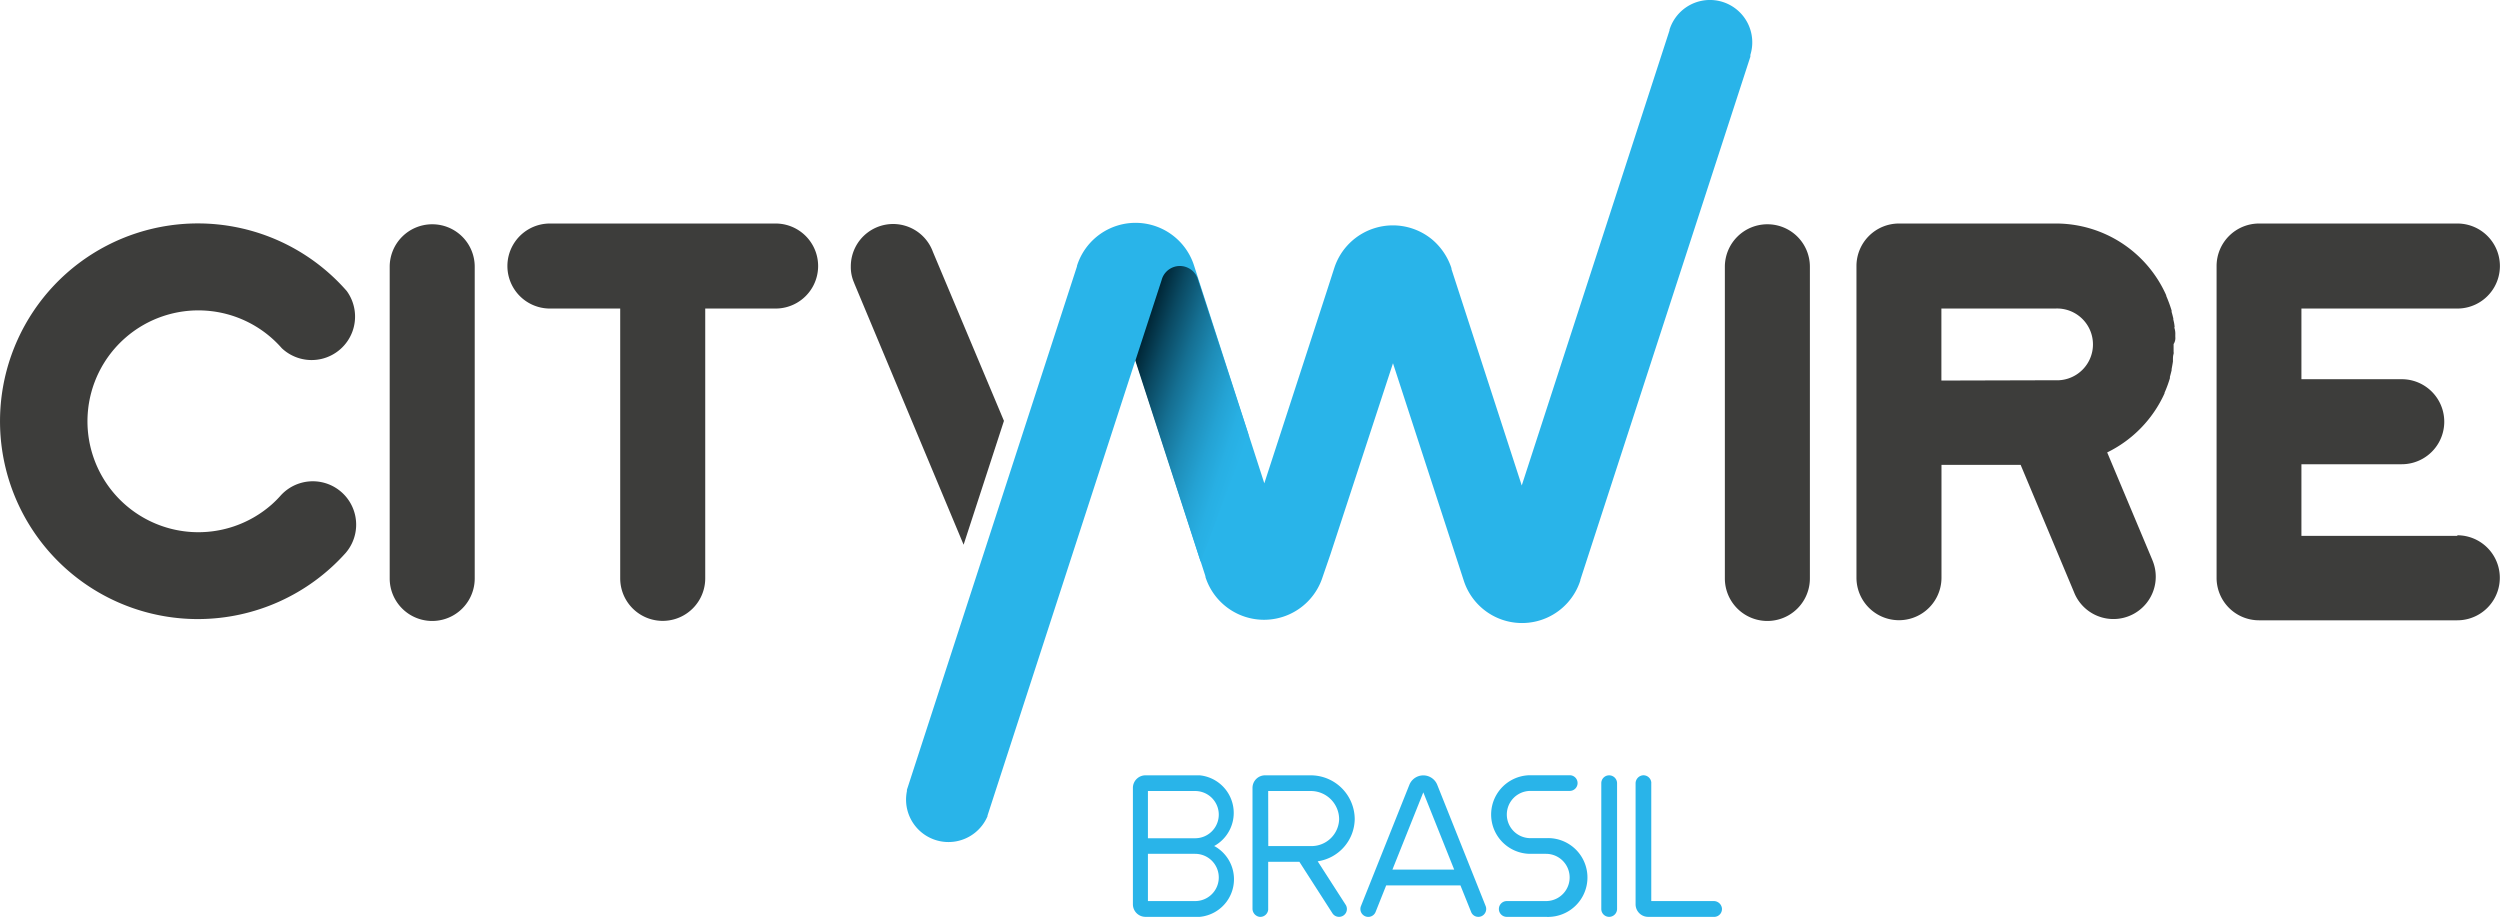
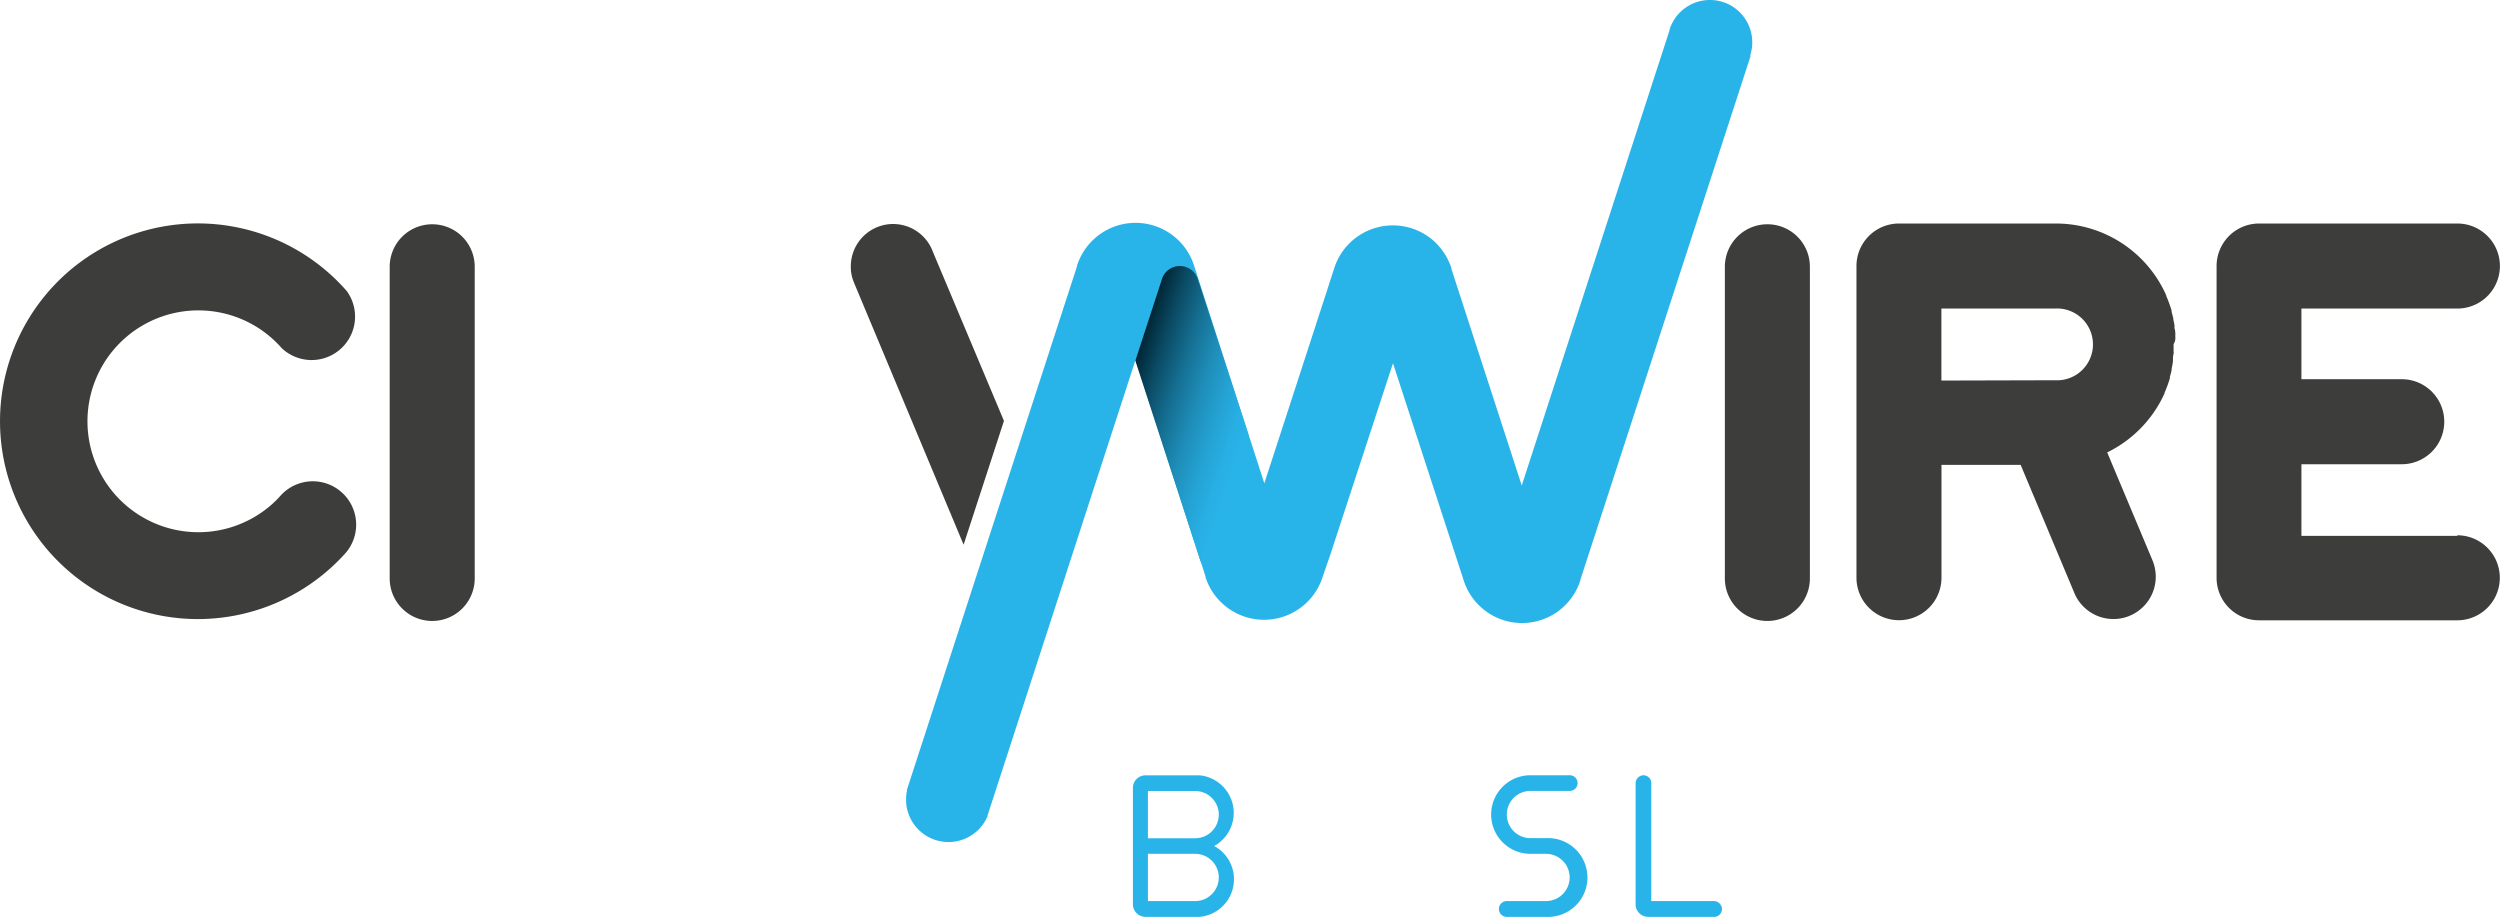
<svg xmlns="http://www.w3.org/2000/svg" viewBox="0 0 264.63 97.06">
  <defs>
    <linearGradient id="a" x1="132.2" y1="75.49" x2="119.08" y2="79.76" gradientTransform="matrix(1, 0, 0, -1, 0, 121.33)" gradientUnits="userSpaceOnUse">
      <stop offset="0" stop-color="#29b4e9" />
      <stop offset="0.12" stop-color="#28afe3" />
      <stop offset="0.27" stop-color="#24a2d3" />
      <stop offset="0.45" stop-color="#1e8db8" />
      <stop offset="0.64" stop-color="#156f92" />
      <stop offset="0.84" stop-color="#0a4962" />
      <stop offset="1" stop-color="#002636" />
    </linearGradient>
  </defs>
  <path d="M163.65,97.05h-4.16a.83.83,0,0,1-.83-.83.84.84,0,0,1,.83-.84h4.16a2.5,2.5,0,0,0,0-5H162a4.16,4.16,0,0,1,0-8.32h4.16a.83.83,0,1,1,0,1.66H162a2.5,2.5,0,0,0,0,5h1.66a4.17,4.17,0,1,1,.41,8.33A2.8,2.8,0,0,1,163.65,97.05Z" style="fill:#29b4e9" />
-   <path d="M139.48,91.17a4.58,4.58,0,0,0,3.92-4.48,4.66,4.66,0,0,0-4.67-4.62h-4.82a1.33,1.33,0,0,0-1.33,1.33V96.18a.87.87,0,0,0,.75.87.84.84,0,0,0,.91-.76V91.22h3.3l3.5,5.45a.83.83,0,0,0,.7.38.83.83,0,0,0,.68-1.31Zm-5.24-7.44h4.51a3,3,0,0,1,3,3,2.93,2.93,0,0,1-2.92,2.83h-4.58Z" style="fill:#29b4e9" />
  <path d="M181.46,97.05h-7a1.33,1.33,0,0,1-1.33-1.33V82.93a.86.86,0,0,1,.75-.86.83.83,0,0,1,.91.74.28.28,0,0,1,0,.09V95.38h6.62a.87.87,0,0,1,.86.76.83.83,0,0,1-.75.91Z" style="fill:#29b4e9" />
-   <path d="M170.33,82.07a.83.83,0,0,0-.83.83V96.22a.83.83,0,0,0,.83.83.84.84,0,0,0,.84-.83V82.9A.84.84,0,0,0,170.33,82.07Z" style="fill:#29b4e9" />
  <path d="M128.51,89.56A4,4,0,0,0,127,82.07h-5.74a1.33,1.33,0,0,0-1.34,1.32h0V95.72a1.33,1.33,0,0,0,1.34,1.33H127a4,4,0,0,0,1.56-7.48Zm-7-5.83h5a2.5,2.5,0,0,1,0,5h-5Zm5,11.65h-5v-5h5a2.5,2.5,0,0,1,0,5Z" style="fill:#29b4e9" />
-   <path d="M157.26,95.91l-5.13-12.85a1.59,1.59,0,0,0-2.94,0l-5.13,12.85a.83.83,0,1,0,1.55.62l1.12-2.81h7.86l1.13,2.81a.81.81,0,0,0,.77.52.85.85,0,0,0,.31-.06A.84.84,0,0,0,157.26,95.91Zm-9.87-3.86,3.27-8.18,3.27,8.18Z" style="fill:#29b4e9" />
  <path d="M106.27,44.55,98.75,26.66a4.48,4.48,0,0,0-8.69,1.54,4.08,4.08,0,0,0,.33,1.69l.07.18L102,57.66Z" style="fill:#3d3d3b" />
  <path d="M45.74,23.74a4.5,4.5,0,0,0-4.49,4.49v33a4.5,4.5,0,1,0,9,0h0v-33a4.49,4.49,0,0,0-4.49-4.49Z" style="fill:#3d3d3b" />
-   <path d="M82.07,23.66H58.21a4.5,4.5,0,0,0,0,9h7.44V61.22a4.5,4.5,0,0,0,9,0h0V32.66H82.1a4.5,4.5,0,1,0,0-9Z" style="fill:#3d3d3b" />
  <path d="M187.07,23.74a4.5,4.5,0,0,0-4.49,4.49v33a4.5,4.5,0,0,0,9,0v-33a4.49,4.49,0,0,0-4.49-4.49Z" style="fill:#3d3d3b" />
  <path d="M260.12,56.72H243.61V49.14h10.62a4.5,4.5,0,1,0,0-9H243.61V32.66h16.51a4.5,4.5,0,1,0,0-9h-21a4.5,4.5,0,0,0-4.49,4.48v33h0a4.49,4.49,0,0,0,4.48,4.52h21a4.5,4.5,0,0,0,0-9Z" style="fill:#3d3d3b" />
  <path d="M230.26,35.66v-.22a2,2,0,0,0-.07-.65c-.07-.21,0-.11,0-.17a4.37,4.37,0,0,0-.14-.79V33.7c-.06-.23-.11-.46-.18-.68v-.15a15.22,15.22,0,0,0-.57-1.55v-.06a12.78,12.78,0,0,0-11.78-7.6H201a4.5,4.5,0,0,0-4.49,4.49v33a4.5,4.5,0,1,0,9,0V49.21h8.38l5.64,13.45a4.48,4.48,0,1,0,8.36-3.23l-.07-.18-4.77-11.36a12.85,12.85,0,0,0,6.07-6.25v-.06a13.65,13.65,0,0,0,.57-1.55v-.15c.07-.23.12-.45.18-.68v-.13c.05-.26.1-.53.14-.8v-.16c0-.22,0-.43.07-.65a.7.7,0,0,0,0-.23v-.81h0A1.16,1.16,0,0,0,230.26,35.66Zm-24,4.62h-.76V32.66h12.05a3.8,3.8,0,0,1,.39,7.59h-.39Z" style="fill:#3d3d3b" />
  <path d="M21,65.53A20.94,20.94,0,1,1,36.7,30.8a4.6,4.6,0,0,1-6.87,6.06,11.74,11.74,0,1,0-1.1,16.57,11.23,11.23,0,0,0,1-1,4.59,4.59,0,0,1,6.85,6.11A21,21,0,0,1,21,65.53Z" style="fill:#3d3d3b" />
  <path d="M133.83,51.16l6.62-20.35h0l.78-2.42h0a6.52,6.52,0,0,1,10.41-3,6.72,6.72,0,0,1,2,3v.09l7.44,22.91L176.72,3.22V3.15a4.48,4.48,0,0,1,8.56,2.66V6l-18,55.39v.06a6.48,6.48,0,0,1-12.34,0h0l-7.49-23-6.62,20.22h0L140,61.08h0a6.51,6.51,0,0,1-12.4,0V61L120.2,38.09,104.53,86.33v.07A4.49,4.49,0,0,1,96,83.74L96,83.6l18-55.4v-.06a6.5,6.5,0,0,1,12.38-.07Z" style="fill:#29b4e9" />
  <path d="M126.83,29.66a2,2,0,0,0-3.83-.15h0l-.06.2-2.76,8.47,6.91,21.28L132.15,46" style="fill:url(#a)" />
</svg>